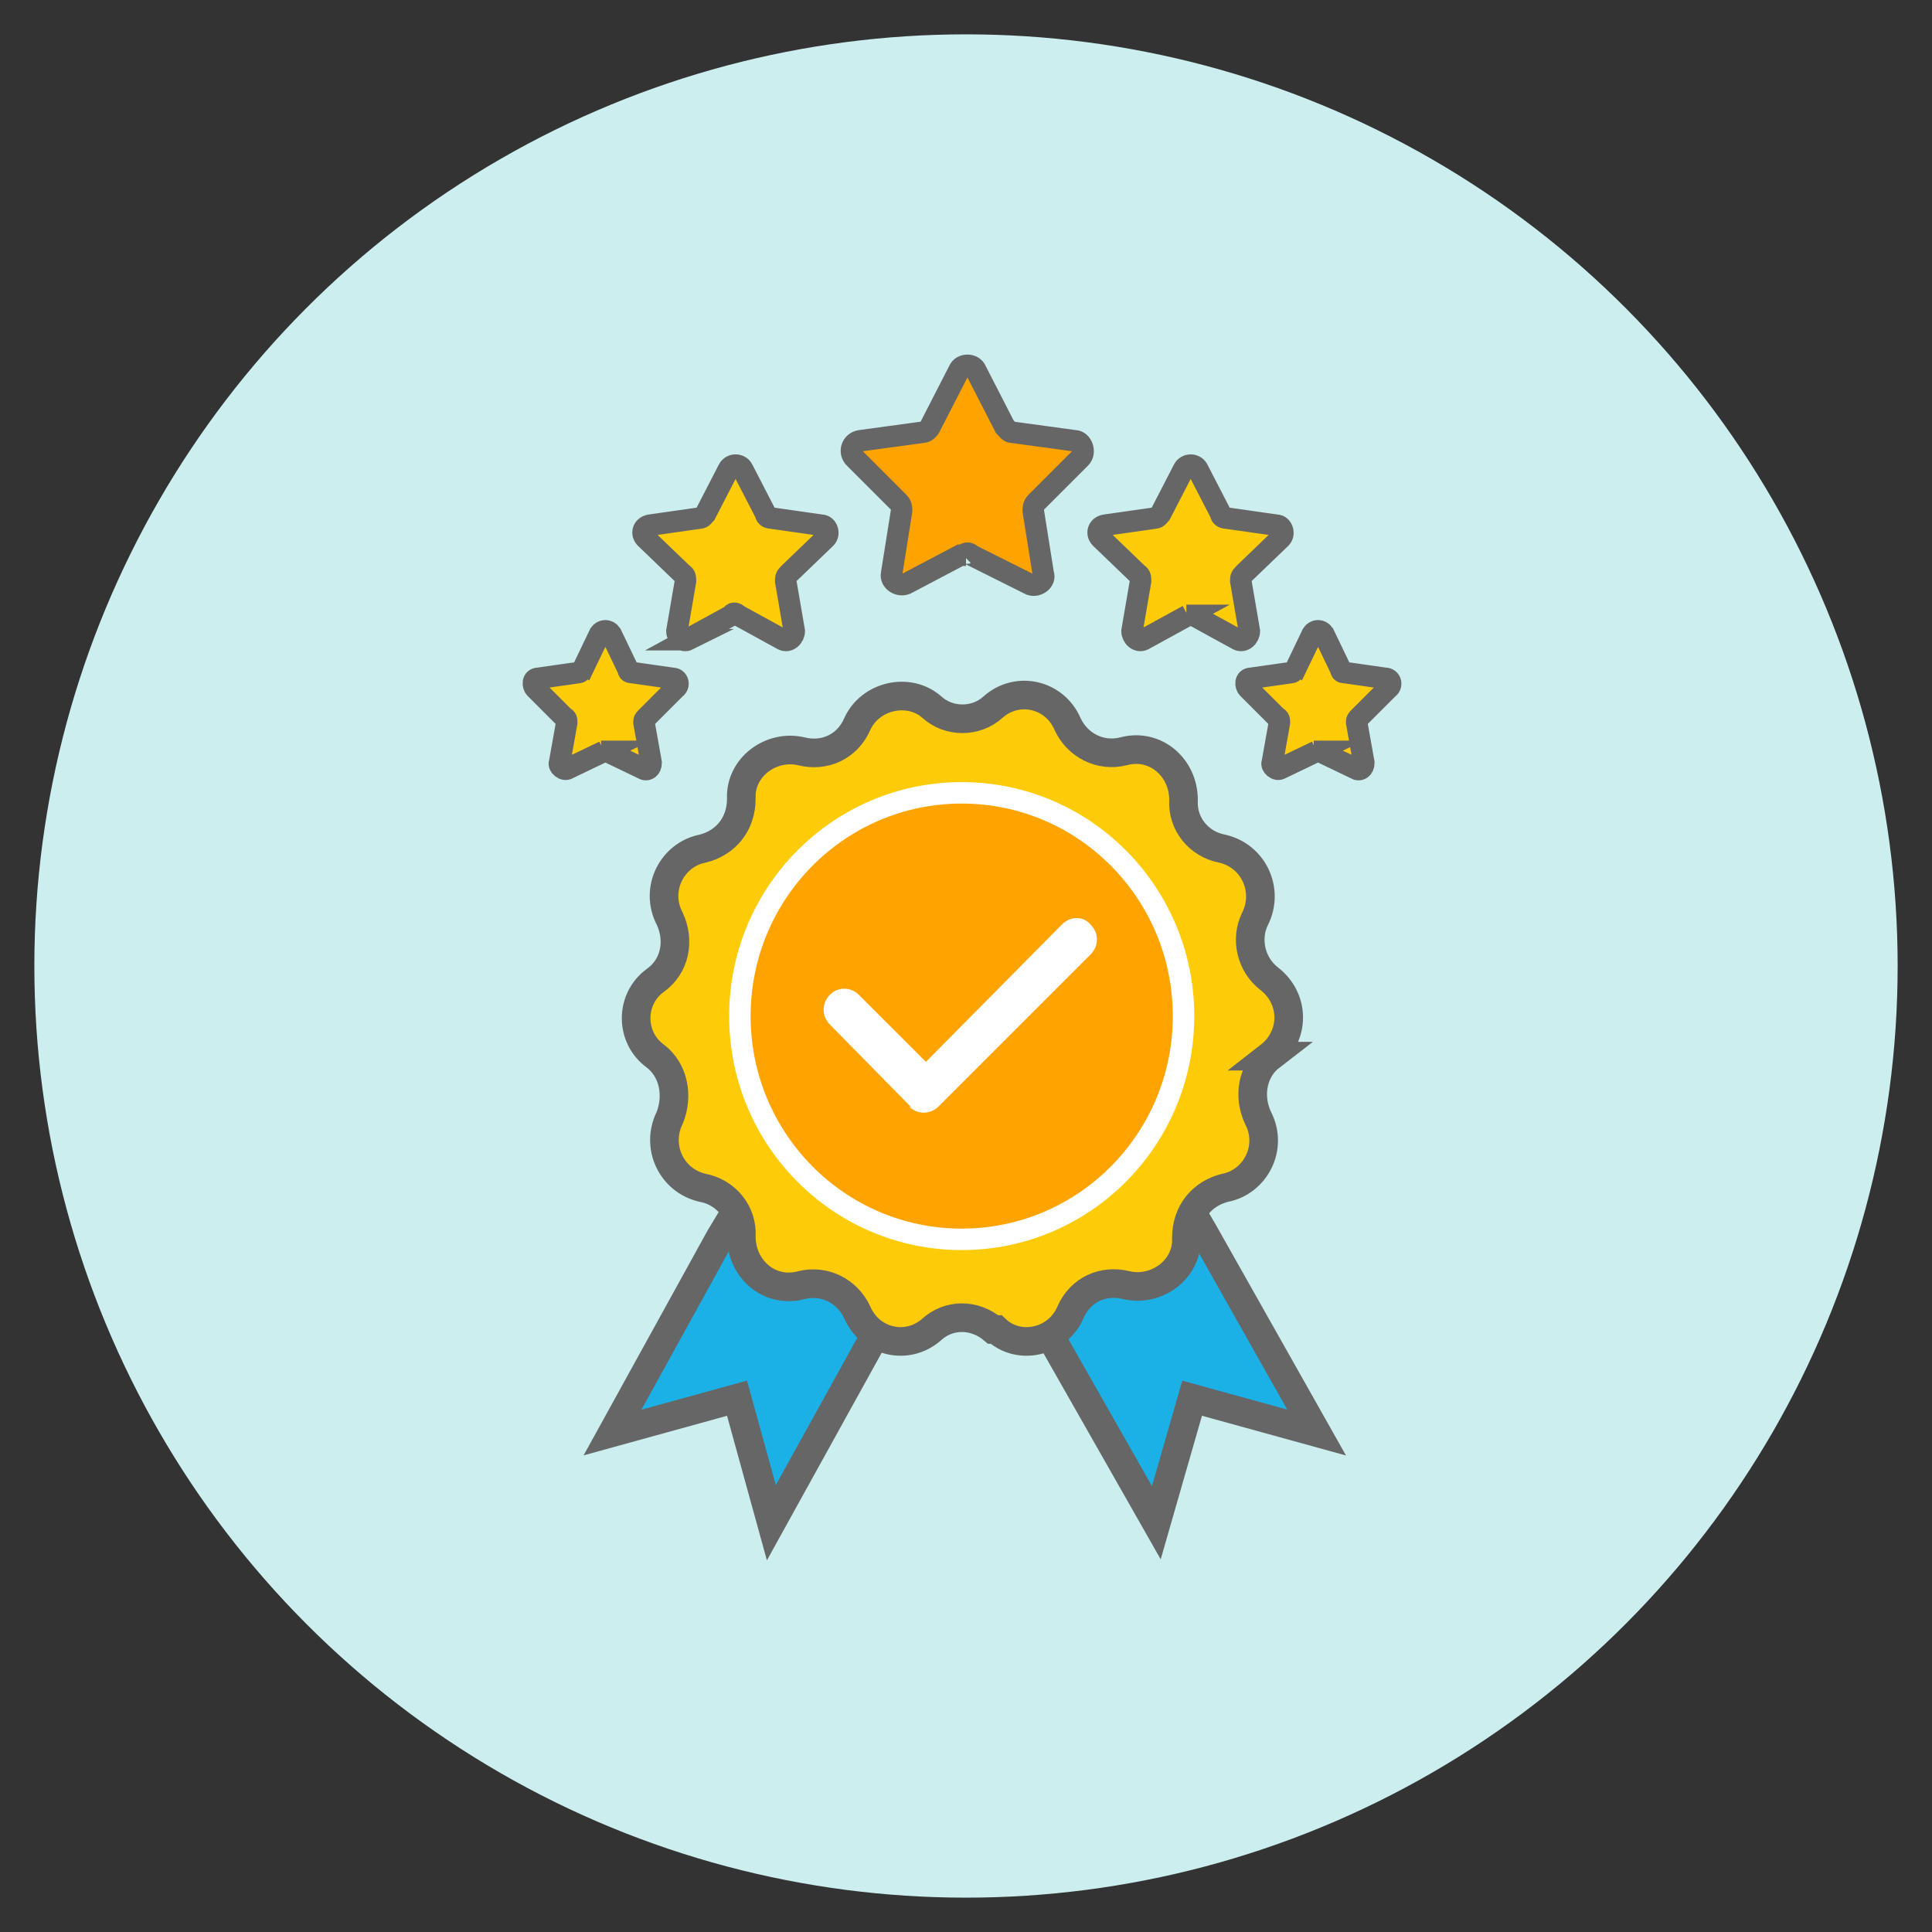
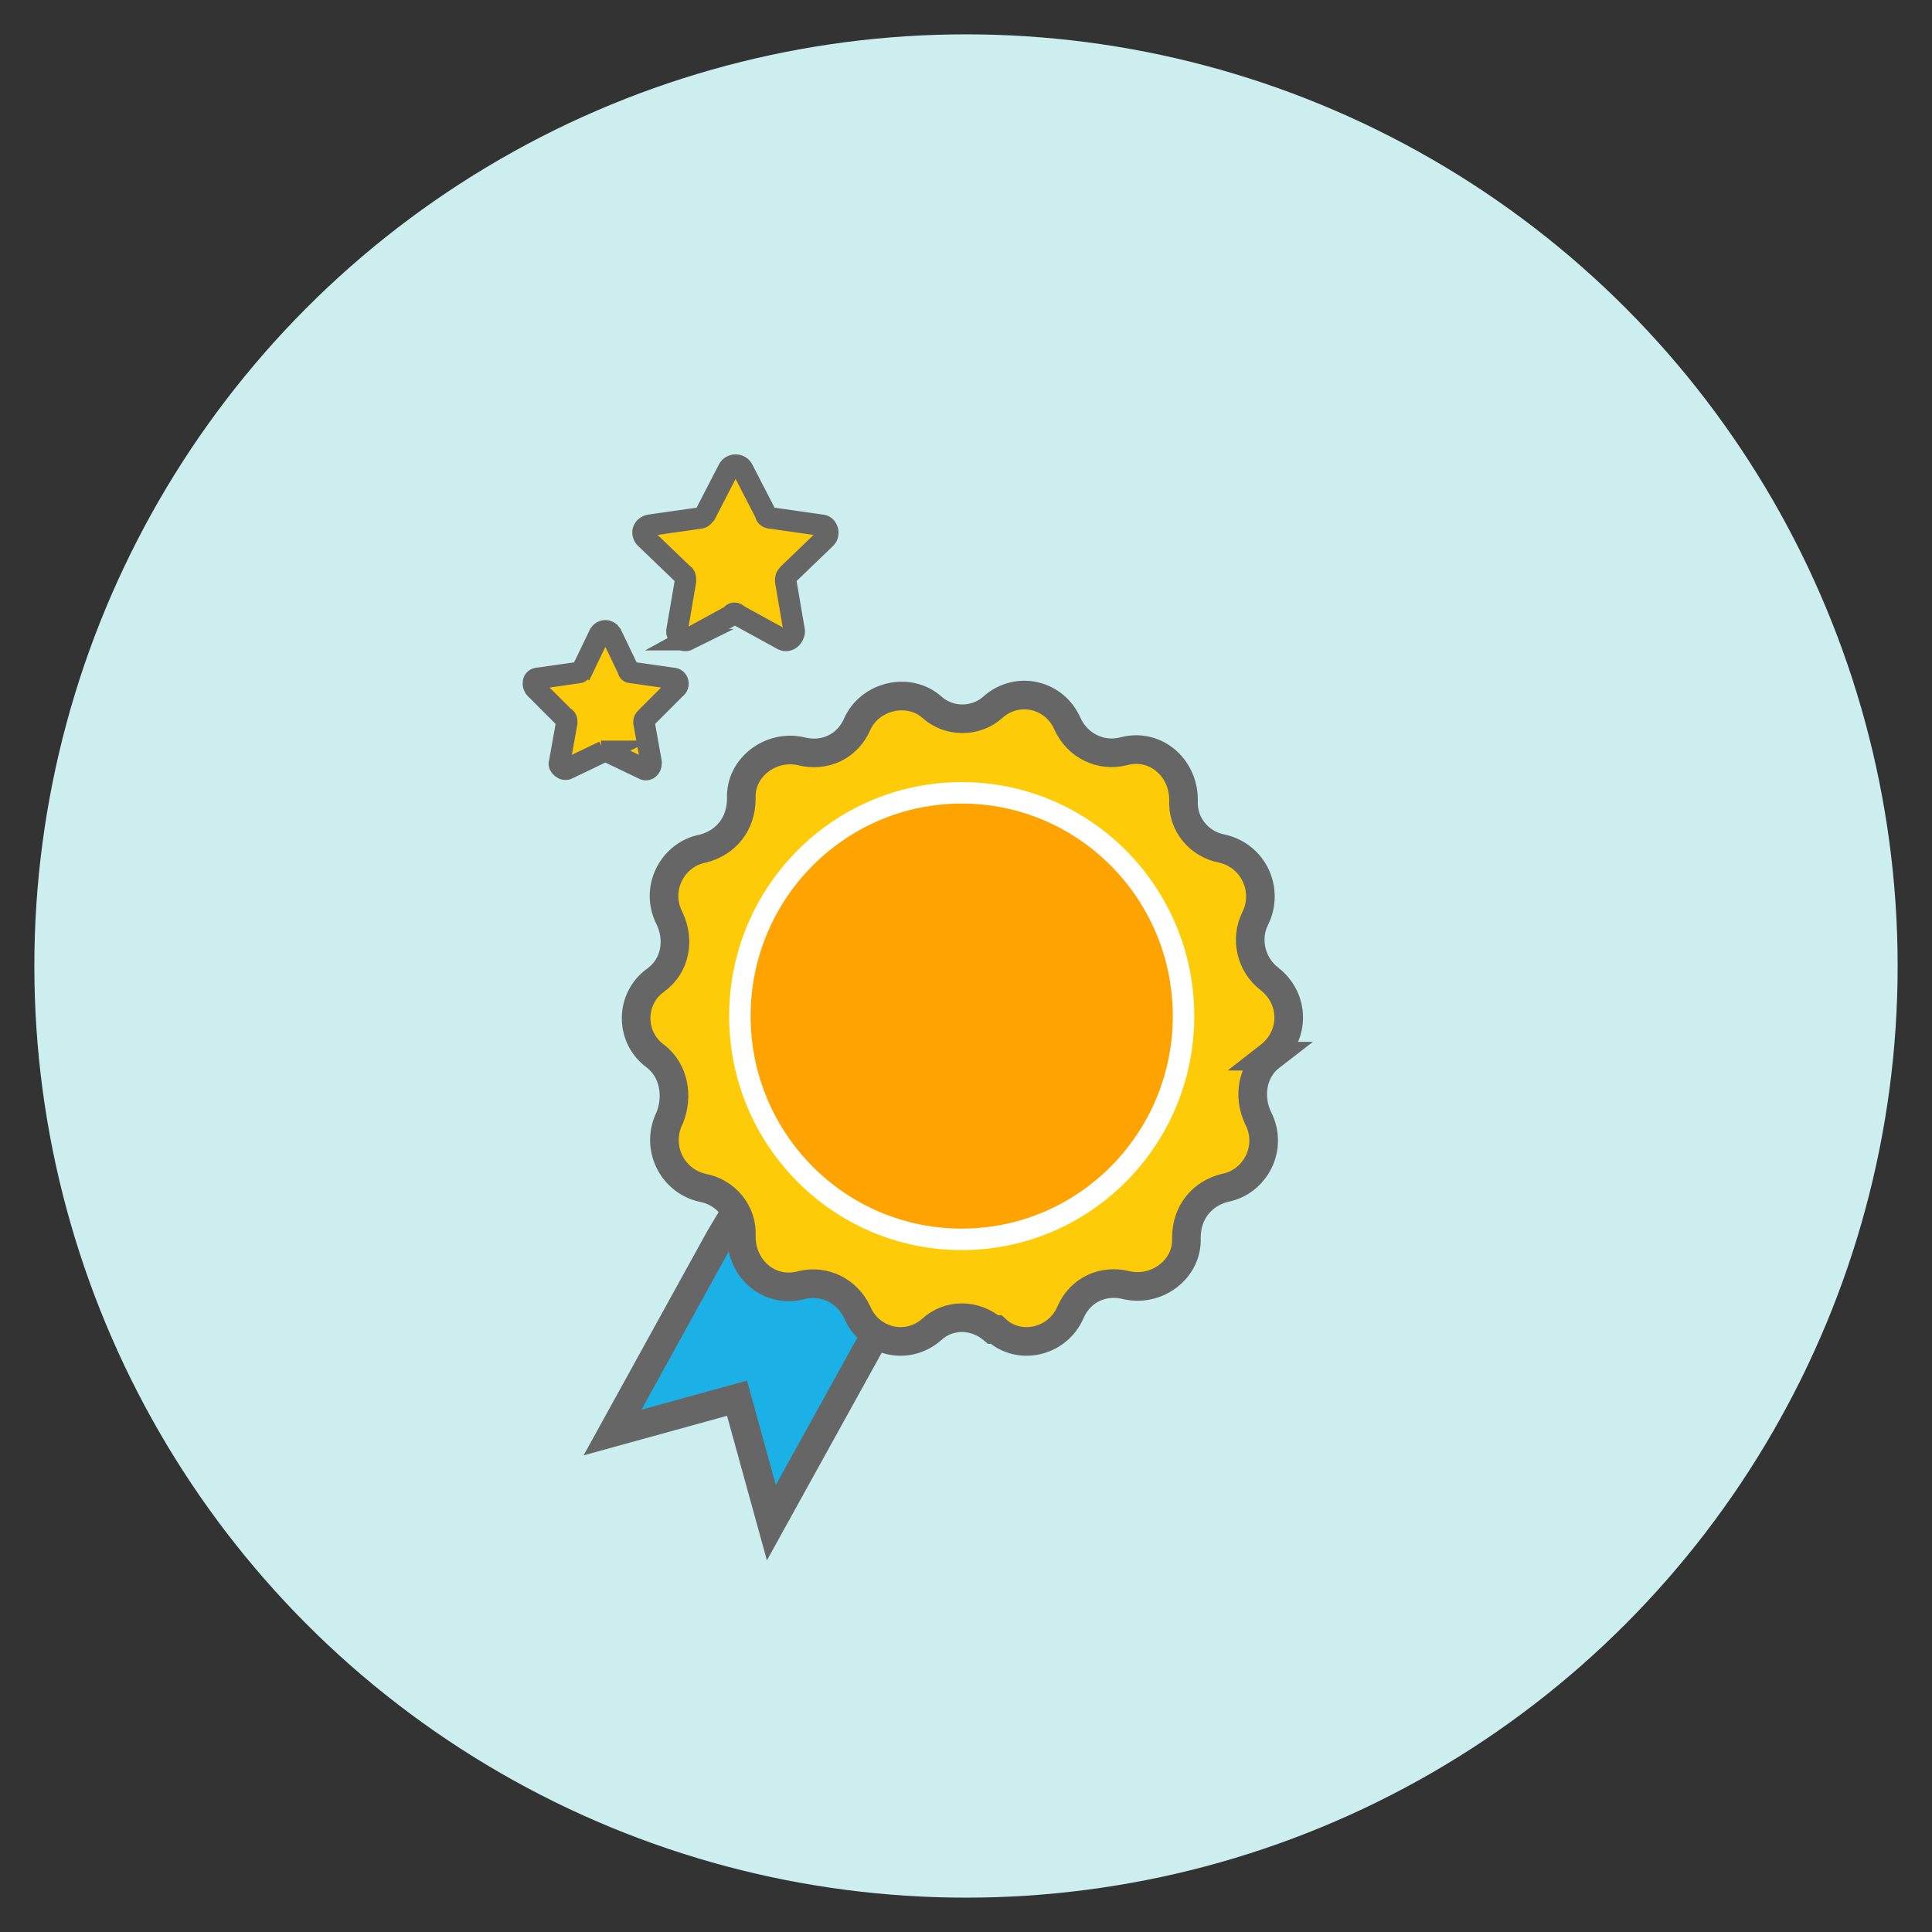
<svg xmlns="http://www.w3.org/2000/svg" version="1.1" viewBox="0 0 135 135">
  <rect x="0" y="0" width="135" height="135" fill="#333333" stroke="none" />
  <defs>
    <style> .cls-1, .cls-2 { fill: #fecb08; } .cls-1, .cls-2, .cls-3, .cls-4, .cls-5 { stroke-miterlimit: 10; } .cls-1, .cls-2, .cls-3, .cls-5 { stroke: #666; } .cls-1, .cls-3, .cls-4 { stroke-width: 1.5px; } .cls-2, .cls-5 { stroke-width: 2px; } .cls-6 { fill: #fff; } .cls-3, .cls-4 { fill: #ffa300; } .cls-7 { fill: #cee; } .cls-4 { stroke: #fff; } .cls-5 { fill: #1bb1e7; } </style>
  </defs>
  <g>
    <g id="_圖層_1" data-name="圖層_1">
      <g id="_圖層_1-2" data-name="_圖層_1">
        <g id="_圖層_1-2">
          <g id="Layer_2">
            <circle class="cls-7" cx="67.5" cy="67.5" r="65.1" />
          </g>
          <g>
            <g>
              <g>
                <polygon class="cls-5" points="51.8 84 50.3 86.5 42.8 100.1 51.5 97.7 53.9 106.4 63.3 89.4 51.8 84" />
-                 <polygon class="cls-5" points="84.1 86.1 82.7 83.7 71.3 89.7 80.8 106.4 83.3 97.7 92 100.1 84.1 86.1" />
              </g>
              <path class="cls-2" d="M88.7,73.8c1.8-1.4,1.8-4,0-5.4h0c-1.3-1-1.7-2.8-1-4.2h0c1-2-.1-4.4-2.3-4.9h0c-1.6-.3-2.8-1.7-2.7-3.4h0c0-2.3-2-4-4.2-3.4h0c-1.6.4-3.2-.4-3.9-1.9h0c-.9-2.1-3.5-2.7-5.2-1.2h0c-1.2,1.1-3.1,1.1-4.3,0h0c-1.6-1.4-4.3-.8-5.2,1.2h0c-.7,1.6-2.3,2.3-3.9,1.9h0c-2.1-.5-4.3,1.1-4.2,3.3h0c0,1.8-1.1,3.1-2.7,3.5h0c-2.1.4-3.4,2.8-2.3,4.9h0c.7,1.5.4,3.3-1,4.3h0c-1.8,1.3-1.8,4,0,5.3h0c1.3,1,1.6,2.8,1,4.3h0c-1,2,.1,4.4,2.3,4.9h0c1.6.3,2.8,1.7,2.7,3.4h0c0,2.3,2,4,4.2,3.4h0c1.6-.4,3.2.4,3.9,1.9h0c.9,2.1,3.5,2.7,5.2,1.2h0c1.2-1.1,3-1.1,4.3,0h.2c1.6,1.5,4.3.9,5.2-1.2h0c.7-1.6,2.3-2.3,3.9-1.9h0c2.1.5,4.3-1.1,4.2-3.3h0c0-1.8,1.1-3.1,2.7-3.5h0c2.1-.4,3.4-2.8,2.3-4.9h0c-.7-1.5-.4-3.3.9-4.3h0Z" />
              <ellipse class="cls-4" cx="67.2" cy="71" rx="15.5" ry="15.6" />
-               <path class="cls-6" d="M63.7,77.4l-5.7-5.8c-.6-.6-.6-1.5,0-2.1h0c.6-.6,1.5-.5,2,0l4.7,4.7,9.5-9.6c.6-.6,1.5-.6,2,0h0c.6.6.6,1.5,0,2.1l-10.6,10.6c-.6.6-1.5.6-2.1,0Z" />
            </g>
-             <path class="cls-3" d="M67.1,38.8l-3.8,2c-.5.2-1.1-.2-1-.7l.7-4.4c0-.2,0-.4-.2-.6l-3.1-3.1c-.4-.4-.2-1.1.4-1.2l4.4-.6c.2,0,.4-.2.5-.4l2-3.9c.2-.5,1-.5,1.2,0l2,3.9c.2.2.3.4.5.4l4.4.6c.5,0,.8.8.4,1.2l-3.1,3.1c-.2.2-.2.4-.2.6l.7,4.4c.2.5-.5,1-1,.7l-4-2c-.2-.2-.4-.2-.6,0h.2-.2Z" />
            <path class="cls-1" d="M48.1,44.7c-.4.2-.8-.2-.8-.6l.6-3.5c0-.2,0-.4-.2-.5l-2.6-2.5c-.3-.3-.2-.8.3-.9l3.5-.5c.2,0,.3-.2.4-.3l1.6-3.1c.2-.4.8-.4,1,0l1.6,3.1c0,.2.2.3.4.3l3.5.5c.4,0,.6.6.3.9l-2.6,2.5c-.2.2-.2.3-.2.5l.6,3.5c0,.4-.4.8-.8.6l-3.1-1.7c-.2-.2-.4-.2-.5,0l-3.1,1.7Z" />
-             <path class="cls-1" d="M83,43l-3.1,1.7c-.4.2-.8-.2-.8-.6l.6-3.5c0-.2,0-.4-.2-.5l-2.6-2.5c-.3-.3-.2-.8.3-.9l3.5-.5c.2,0,.3-.2.4-.3l1.6-3.1c.2-.4.8-.4,1,0l1.6,3.1c0,.2.2.3.4.3l3.5.5c.4,0,.6.6.3.9l-2.6,2.5c-.2.2-.2.3-.2.5l.6,3.5c0,.4-.4.8-.8.6l-3.1-1.7h-.5Z" />
-             <path class="cls-1" d="M92,52.5l-2.5,1.2c-.3.2-.7-.2-.6-.4l.5-2.8c0-.2,0-.3-.2-.4l-2-2c-.2-.2-.2-.7.2-.7l2.8-.4c.2,0,.2-.2.3-.2l1.2-2.5c.2-.3.6-.3.8,0l1.2,2.5c0,.2.2.2.3.2l2.8.4c.4,0,.5.5.2.7l-2,2c-.2.2-.2.2-.2.4l.5,2.8c0,.4-.3.6-.6.4l-2.5-1.2h-.4.4-.3Z" />
            <path class="cls-1" d="M42.2,52.5l-2.5,1.2c-.3.2-.7-.2-.6-.4l.5-2.8c0-.2,0-.3-.2-.4l-2-2c-.2-.2-.2-.7.2-.7l2.8-.4c.2,0,.2-.2.3-.2l1.2-2.5c.2-.3.6-.3.8,0l1.2,2.5c0,.2.2.2.3.2l2.8.4c.4,0,.5.5.2.7l-2,2c-.2.2-.2.2-.2.4l.5,2.8c0,.4-.3.6-.6.4l-2.5-1.2h-.4.4-.3Z" />
          </g>
        </g>
      </g>
    </g>
  </g>
</svg>